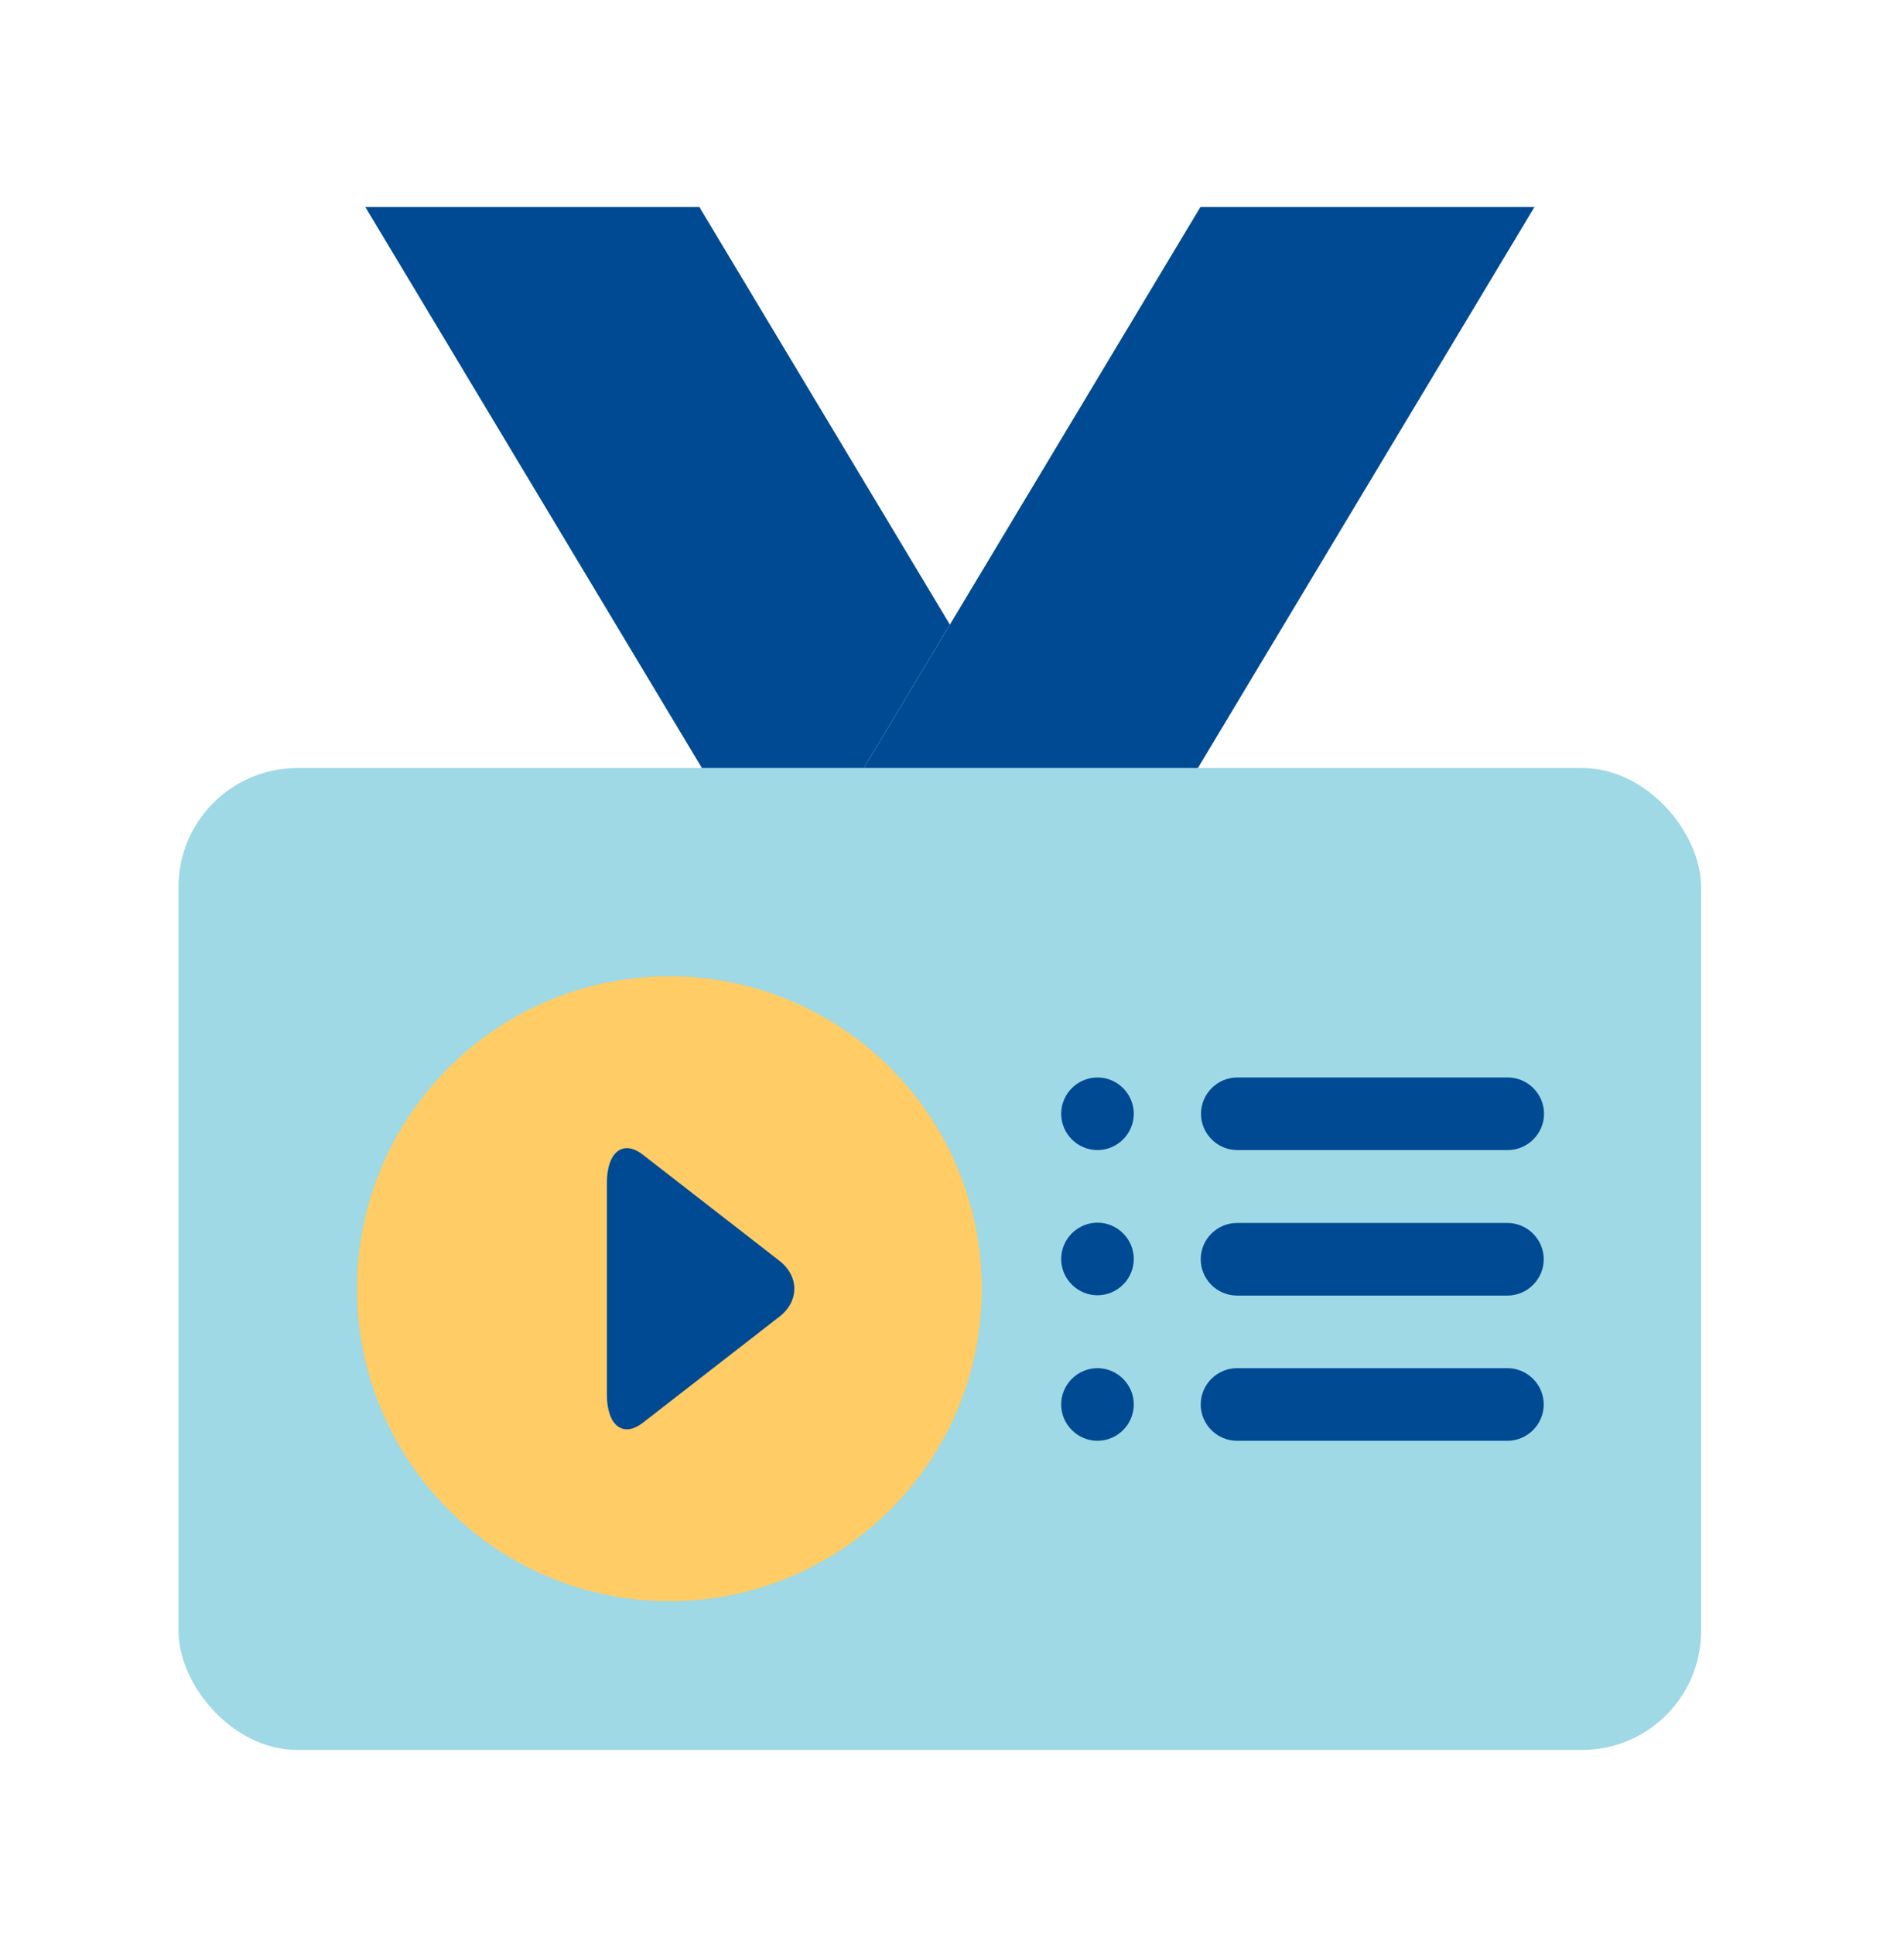
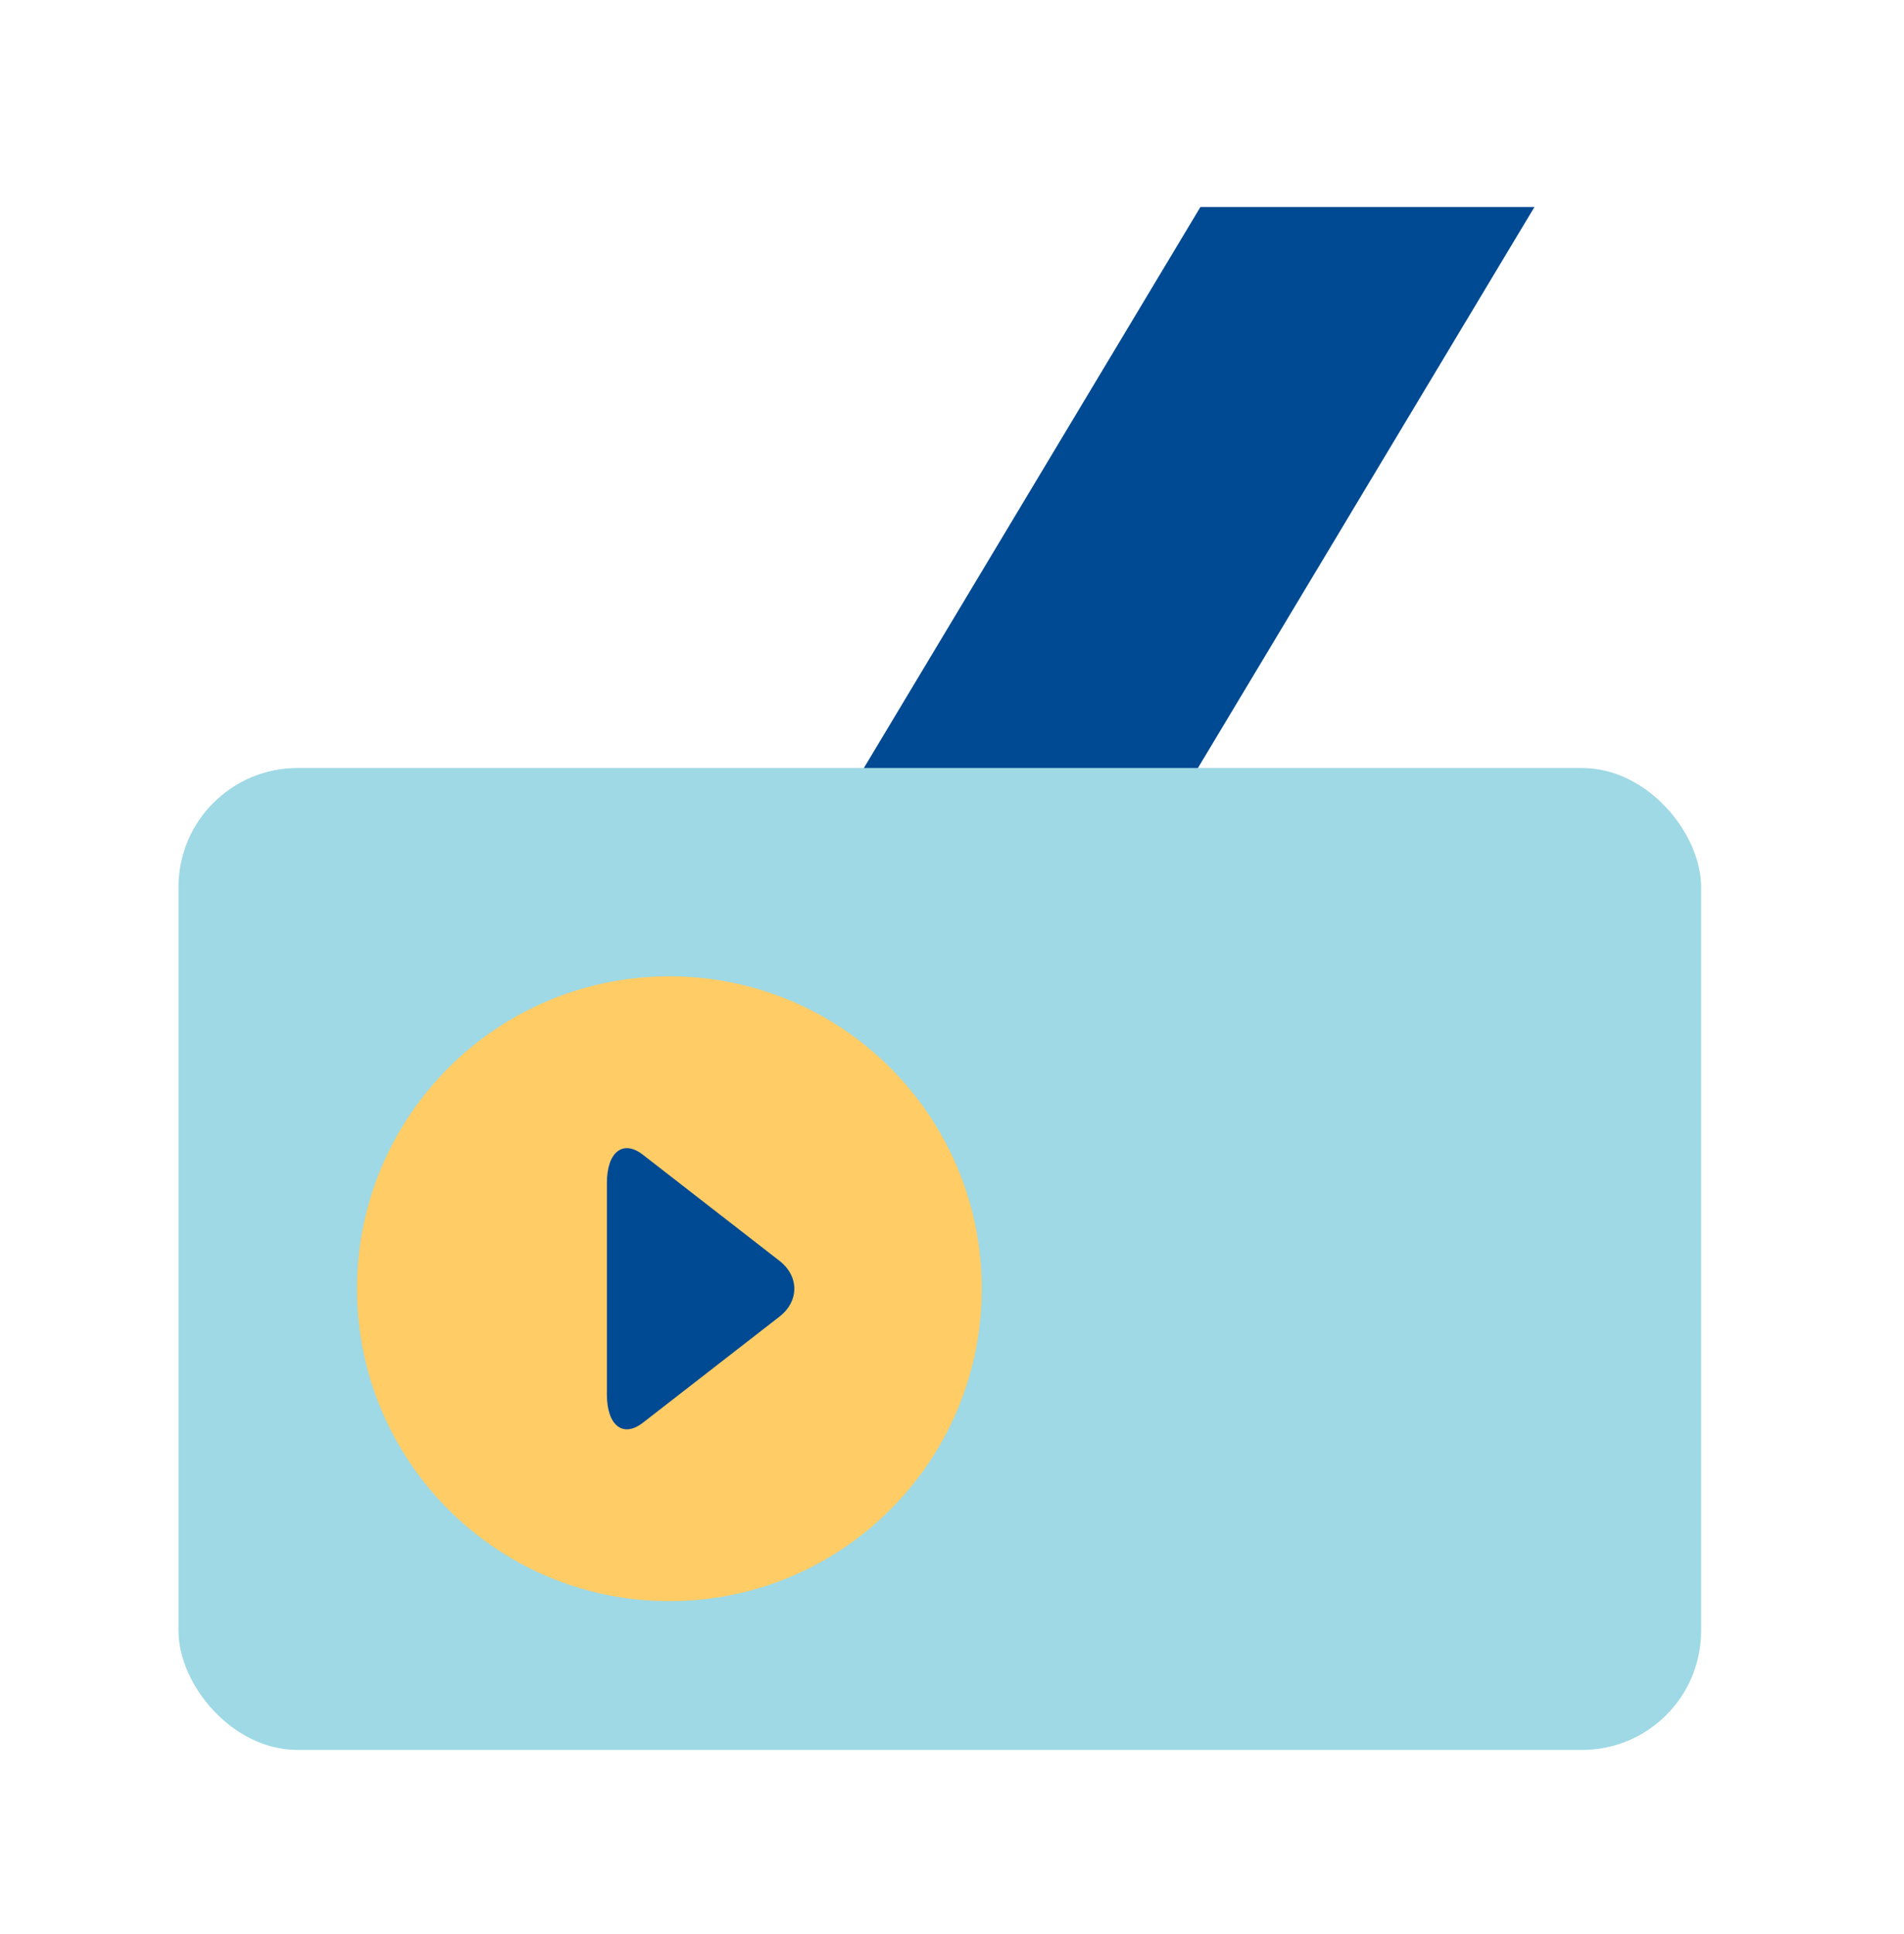
<svg xmlns="http://www.w3.org/2000/svg" width="64" height="65" viewBox="0 0 64 65" fill="none">
-   <path fill-rule="evenodd" clip-rule="evenodd" d="M28.161 27.272L31.929 20.992L23.508 6.957H12.28L24.941 28.058C25.981 27.715 27.058 27.459 28.161 27.272Z" fill="#004A93" />
  <path fill-rule="evenodd" clip-rule="evenodd" d="M31.817 26.943C34.288 26.943 36.657 27.371 38.877 28.127L51.578 6.957H40.35L28.161 27.272C29.352 27.072 30.569 26.943 31.817 26.943Z" fill="#004A93" />
  <rect x="6" y="25.812" width="51.18" height="33" rx="4" fill="#9ED9E5" />
-   <path d="M50.68 38.652H41.59C40.92 38.652 40.37 38.102 40.37 37.432C40.37 36.762 40.92 36.212 41.59 36.212H50.68C51.35 36.212 51.9 36.762 51.9 37.432C51.9 38.102 51.35 38.652 50.68 38.652ZM40.36 42.322C40.36 41.652 40.91 41.102 41.58 41.102H50.67C51.34 41.102 51.89 41.652 51.89 42.322C51.89 42.992 51.34 43.542 50.67 43.542H41.58C40.91 43.542 40.36 42.992 40.36 42.322ZM41.58 45.982H50.67C51.34 45.982 51.89 46.532 51.89 47.202C51.89 47.872 51.34 48.422 50.67 48.422H41.58C40.91 48.422 40.36 47.872 40.36 47.202C40.36 46.532 40.91 45.982 41.58 45.982ZM36.89 45.982C37.56 45.982 38.11 46.532 38.11 47.202C38.11 47.872 37.56 48.422 36.89 48.422C36.22 48.422 35.67 47.872 35.67 47.202C35.67 46.532 36.22 45.982 36.89 45.982ZM35.67 37.432C35.67 36.762 36.22 36.212 36.89 36.212C37.56 36.212 38.11 36.762 38.11 37.432C38.11 38.102 37.56 38.652 36.89 38.652C36.22 38.652 35.67 38.102 35.67 37.432ZM36.89 41.092C37.56 41.092 38.11 41.642 38.11 42.312C38.11 42.982 37.56 43.532 36.89 43.532C36.22 43.532 35.67 42.982 35.67 42.312C35.67 41.642 36.22 41.092 36.89 41.092ZM22.71 33.772C27.92 33.772 32.14 37.992 32.14 43.202C32.14 46.352 30.6 49.132 28.23 50.852C28.13 50.522 27.89 50.242 27.55 50.112L25.93 49.472C25.36 49.242 24.92 48.762 24.76 48.172L24.51 47.272C25.3 46.702 25.91 45.782 26.21 44.682C26.27 44.702 26.33 44.712 26.39 44.712C26.73 44.712 27.01 44.352 27.01 43.912C27.01 43.862 27.01 43.812 27 43.772C27.18 43.632 27.3 43.382 27.3 43.092C27.3 42.652 27.02 42.432 26.68 42.432C26.61 42.432 26.55 42.442 26.49 42.462C26.6 42.232 26.78 41.752 26.83 41.092C26.9 40.242 26.52 39.572 26.43 39.422C26.42 39.402 26.41 39.372 26.42 39.342C26.65 38.472 26.21 37.992 26 37.812C25.95 37.772 25.88 37.792 25.86 37.852C25.73 38.252 25.21 38.102 23.1 37.212C20.8 36.242 18.17 37.642 17.95 39.692C17.8 41.082 18.29 41.992 18.62 42.442C18.32 42.472 18.09 42.692 18.09 43.092C18.09 43.382 18.21 43.632 18.39 43.772C18.39 43.812 18.38 43.862 18.38 43.912C18.38 44.352 18.66 44.712 19 44.712C19.06 44.712 19.12 44.702 19.18 44.682C19.49 45.802 20.11 46.722 20.9 47.292L20.66 48.172C20.5 48.762 20.06 49.252 19.49 49.472L17.87 50.112C17.53 50.242 17.29 50.522 17.19 50.852C14.82 49.142 13.28 46.352 13.28 43.202C13.28 37.992 17.5 33.772 22.71 33.772Z" fill="#004A93" />
  <g clip-path="url(#clip0_5348_2943)">
    <path d="M22.5 53.812C28.299 53.812 33 49.111 33 43.312C33 37.513 28.299 32.812 22.5 32.812C16.701 32.812 12 37.513 12 43.312C12 49.111 16.701 53.812 22.5 53.812Z" fill="#FFCC66" />
    <path d="M26.199 42.373L21.609 38.808C20.941 38.29 20.4 38.715 20.4 39.758V46.866C20.4 47.909 20.941 48.335 21.609 47.816L26.199 44.251C26.867 43.733 26.867 42.892 26.199 42.373Z" fill="#004A93" />
  </g>
  <defs>
    <clipPath id="clip0_5348_2943">
      <rect width="21" height="21" fill="white" transform="translate(12 32.812)" />
    </clipPath>
  </defs>
</svg>